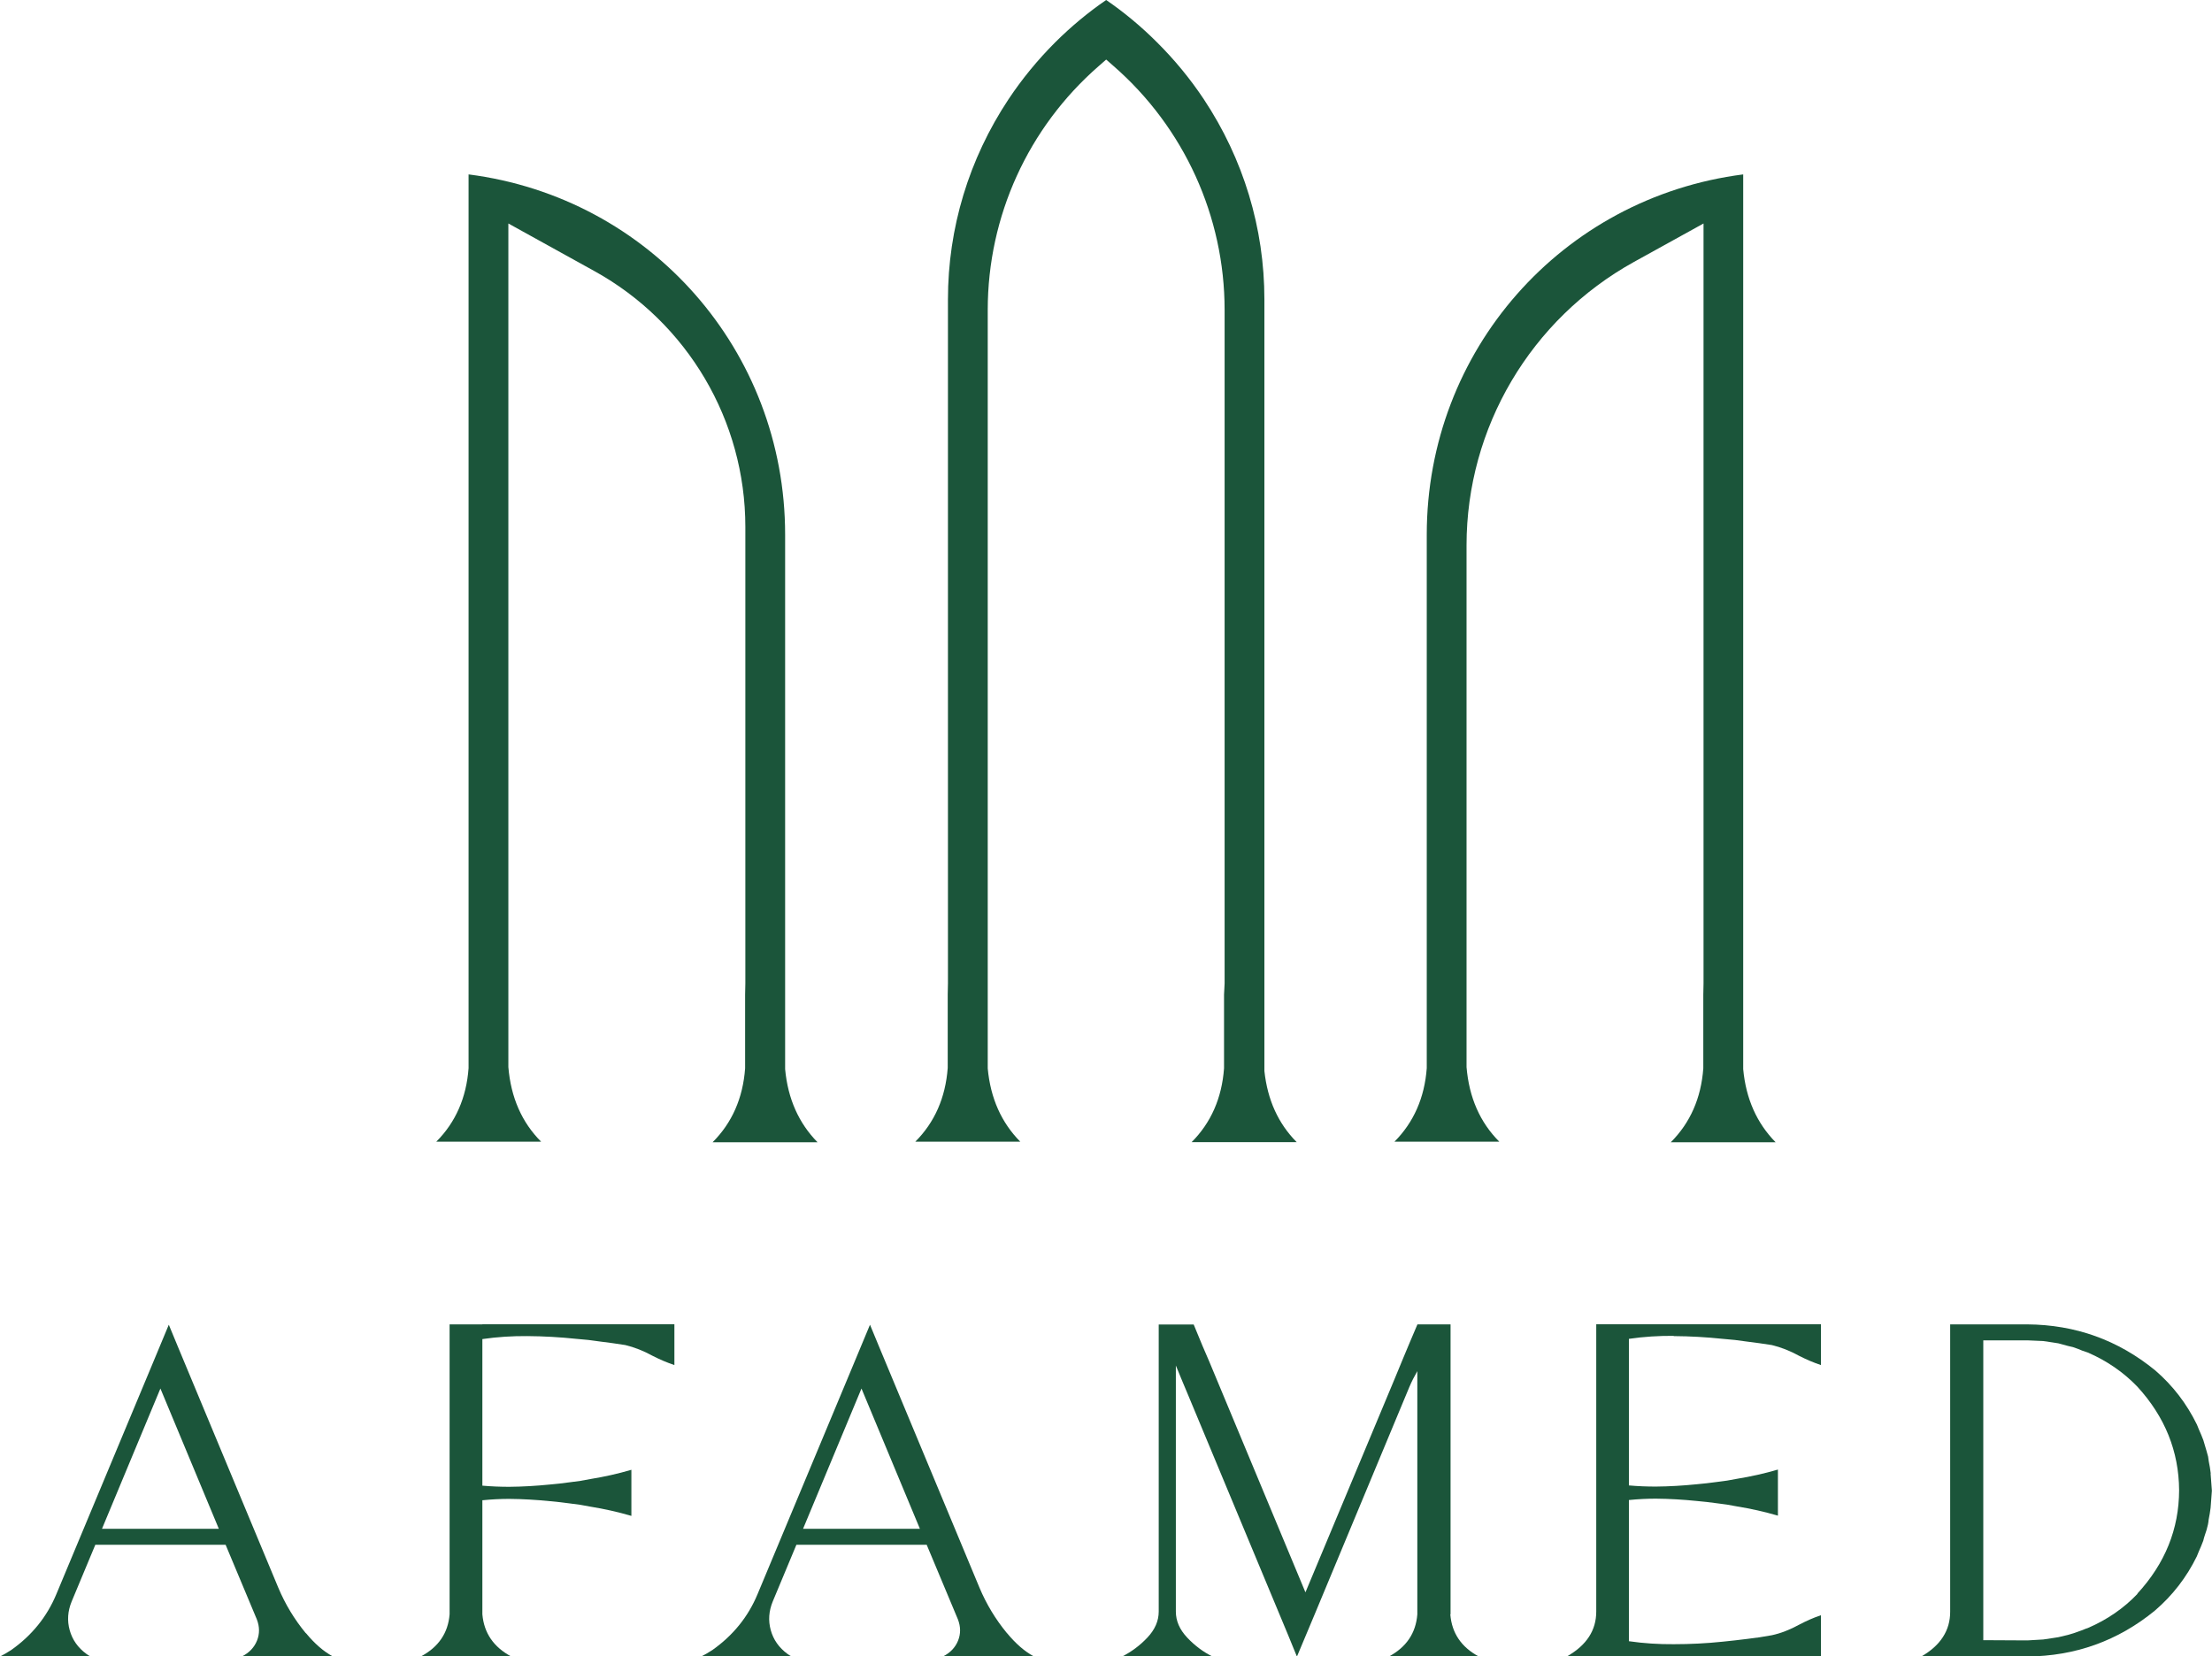
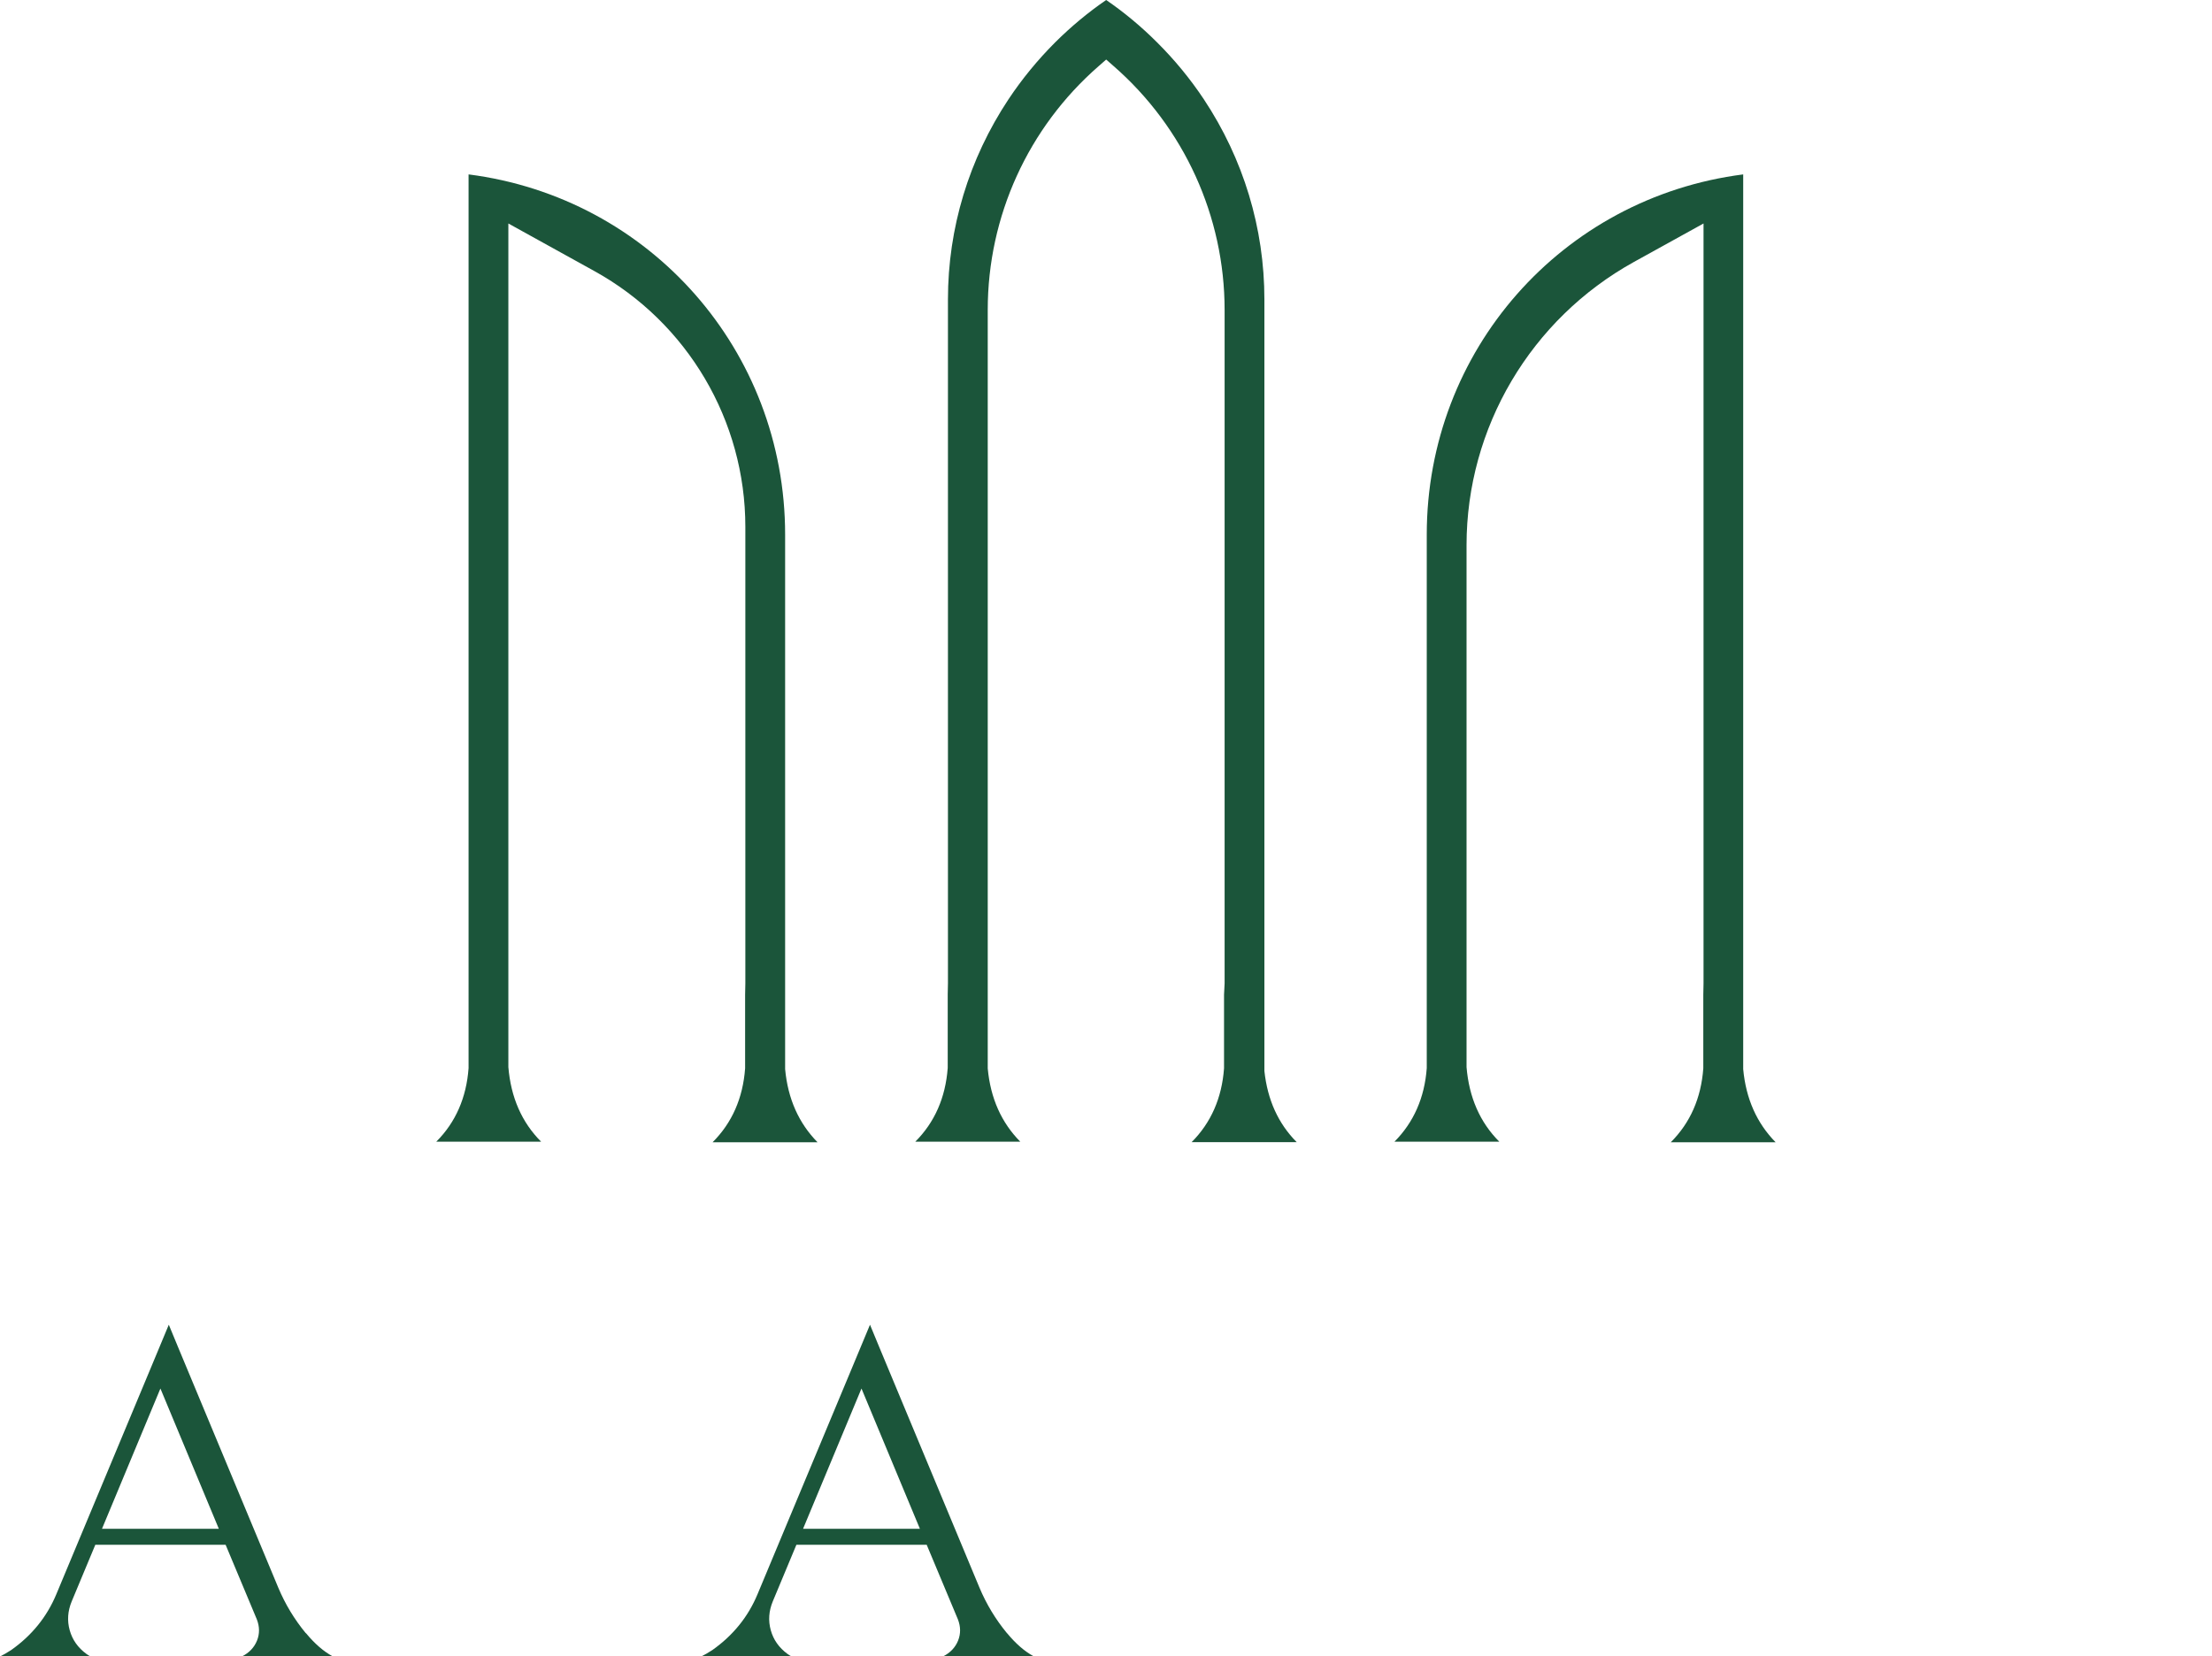
<svg xmlns="http://www.w3.org/2000/svg" id="Layer_1" data-name="Layer 1" viewBox="0 0 192.37 144.08">
  <defs>
    <style>
      .cls-1 {
        fill: #1b553a;
      }
    </style>
  </defs>
  <g>
    <path class="cls-1" d="M61.98,99.35c1.68-1.68,2.63-3.83,2.82-6.42v-6.4s.02-.99.02-.99v-39.71c0-9.24-5.02-17.76-13.11-22.24l-7.5-4.15v73.38c.22,2.64,1.17,4.81,2.85,6.49h-9.12c1.68-1.68,2.62-3.82,2.81-6.4V15.17c15.77,2.02,27.53,15.31,27.53,31.34v46.49c.24,2.59,1.19,4.7,2.82,6.36h-9.12Z" />
    <path class="cls-1" d="M145.31,99.35c1.68-1.68,2.63-3.83,2.82-6.42v-6.4s.02-.99.02-.99V19.44l-6.06,3.35c-8.97,4.97-14.55,14.41-14.55,24.64v45.39c.22,2.64,1.17,4.81,2.85,6.49h-9.12c1.67-1.68,2.62-3.82,2.81-6.4v-46.4c0-16.03,11.76-29.32,27.52-31.34v77.83c.24,2.59,1.19,4.7,2.82,6.36h-9.12Z" />
    <path class="cls-1" d="M103.63,99.35c1.68-1.68,2.63-3.83,2.82-6.42v-6.4s.05-.99.05-.99V26.96c0-8.13-3.52-15.86-9.65-21.21l-.65-.57-.65.57c-6.14,5.35-9.65,13.07-9.65,21.21v65.98c.24,2.59,1.19,4.71,2.83,6.37h-9.13c1.68-1.68,2.63-3.83,2.82-6.42v-6.4s.02-.99.02-.99V26.04c0-6.19,1.82-12.21,5.27-17.41,1.17-1.76,2.54-3.43,4.07-4.96,1.38-1.37,2.86-2.6,4.42-3.67,1.56,1.07,3.04,2.3,4.42,3.68,1.53,1.52,2.9,3.19,4.07,4.95,3.45,5.2,5.27,11.22,5.27,17.41v67.12c.27,2.52,1.21,4.58,2.81,6.19h-9.13Z" />
  </g>
  <g>
    <path class="cls-1" d="M26.6,142.05c.76.92,1.54,1.6,2.34,2.03h-7.89c.63-.32,1.06-.78,1.3-1.37.24-.6.23-1.21-.01-1.84l-2.72-6.5h-11.33l-2.06,4.94c-.34.83-.4,1.66-.17,2.49.23.83.71,1.52,1.46,2.07.13.09.25.17.36.22H0c.3-.15.62-.33.97-.56,1.8-1.27,3.11-2.89,3.93-4.86l8.26-19.79,1.52-3.65.79,1.91,8.73,20.96c.6,1.43,1.4,2.76,2.4,3.97ZM8.86,132.98h10.17l-5.08-12.2-5.08,12.2Z" />
    <path class="cls-1" d="M87.57,142.05c.76.92,1.54,1.6,2.34,2.03h-7.89c.63-.32,1.06-.78,1.3-1.37.24-.6.23-1.21-.01-1.84l-2.72-6.5h-11.33l-2.06,4.94c-.34.83-.4,1.66-.17,2.49.23.83.71,1.52,1.46,2.07.13.09.25.17.36.22h-7.87c.3-.15.62-.33.97-.56,1.8-1.27,3.11-2.89,3.93-4.86l8.26-19.79,1.52-3.65.79,1.91,8.73,20.96c.6,1.43,1.4,2.76,2.4,3.97ZM69.83,132.98h10.17l-5.08-12.2-5.08,12.2Z" />
-     <path class="cls-1" d="M41.96,115.2h-2.86v3.65s0,.02,0,.03v21.54c-.13,1.63-.97,2.86-2.51,3.67h7.87c-1.53-.82-2.37-2.04-2.51-3.67v-9.92c.79-.08,1.57-.12,2.34-.12,1.17.01,2.35.08,3.54.2.59.05,1.17.12,1.76.2l.9.12.88.16c1.17.19,2.35.45,3.54.8v-4.01c-1.19.35-2.37.61-3.54.8l-.88.16-.9.12c-.59.08-1.17.15-1.76.2-1.19.12-2.37.19-3.54.2-.77,0-1.55-.03-2.34-.1v-12.75c1.3-.19,2.6-.27,3.9-.26,1.42.01,2.84.09,4.27.24.7.05,1.41.13,2.12.24l1.07.14,1.07.16c.79.19,1.58.5,2.38.94.63.32,1.26.59,1.89.8v-3.55h-16.71Z" />
-     <path class="cls-1" d="M126.15,140.41v-25.21h-2.88c-.49,1.14-.88,2.08-1.19,2.82-.31.74-.58,1.4-.81,1.96l-7.74,18.53-8.37-20.09c-.19-.43-.38-.89-.59-1.37-.21-.49-.46-1.1-.76-1.84h-3.04v24.97c0,.82-.33,1.57-.99,2.27-.66.7-1.4,1.24-2.21,1.65h7.89c-.81-.4-1.55-.95-2.21-1.65-.66-.7-.99-1.45-.99-2.27v-21.4c.43,1.04.76,1.85,1.01,2.43l8.73,20.96.79,1.93,1.54-3.67,8.24-19.79c.2-.47.43-.92.69-1.37v21.16c-.13,1.63-.96,2.86-2.49,3.67h7.85c-1.53-.82-2.36-2.04-2.49-3.67Z" />
-     <path class="cls-1" d="M145.56,116.22c1.42.01,2.84.09,4.27.24.7.05,1.41.13,2.12.24l1.07.14,1.07.16c.79.19,1.58.5,2.38.94.63.32,1.26.59,1.89.8v-3.55h-19.54v3.59s0,0,0,.02v.15h0v21.23c0,1.63-.84,2.93-2.53,3.89h5.36v-.02h16.71v-3.55c-.63.21-1.26.49-1.89.82-.8.44-1.59.75-2.38.92l-1.07.18-1.07.14c-.71.09-1.42.17-2.12.24-1.43.15-2.85.22-4.27.22-1.3.01-2.6-.07-3.9-.26v-12.28c.79-.08,1.57-.12,2.34-.12,1.17.01,2.35.08,3.54.2.59.05,1.17.12,1.76.2l.9.12.88.16c1.17.19,2.35.45,3.54.8v-4.01c-1.19.35-2.37.61-3.54.8l-.88.16-.9.12c-.59.08-1.17.15-1.76.2-1.19.12-2.37.19-3.54.2-.77,0-1.55-.03-2.34-.1v-12.75c1.3-.19,2.6-.27,3.9-.26Z" />
-     <path class="cls-1" d="M192.26,128.16c-.04-.35-.1-.7-.17-1.04-.02-.13-.04-.27-.06-.42-.09-.33-.18-.66-.28-.98-.04-.15-.08-.29-.13-.44-.12-.31-.24-.62-.39-.94-.06-.13-.11-.27-.17-.42-.89-1.82-2.09-3.39-3.63-4.72-3.23-2.64-6.94-3.97-11.13-4h-6.7v3.83s0,.04,0,.07v21.1c0,1.63-.84,2.93-2.51,3.89h9.2c4.19-.03,7.9-1.36,11.11-3.99,1.54-1.32,2.76-2.9,3.65-4.72.06-.13.11-.27.17-.42.14-.31.27-.62.39-.94.04-.16.08-.32.13-.46.12-.32.21-.64.28-.96.03-.15.05-.29.06-.42.07-.35.13-.69.17-1.04l.11-1.47-.11-1.48ZM185.89,138.64c-1.2,1.26-2.64,2.25-4.31,2.97-.16.05-.32.11-.47.18-.26.09-.52.19-.79.28-.16.04-.31.09-.47.14-.27.07-.55.13-.84.2-.17.03-.34.05-.51.08-.27.04-.54.08-.81.12l-1.37.08-3.84-.02v-26.08h3.84l1.37.06c.27.04.54.08.81.12.17.03.34.05.51.08.27.07.54.14.81.22.17.04.34.08.49.12.27.09.54.19.79.3.16.05.31.11.47.16,1.66.72,3.1,1.71,4.31,2.97,2.4,2.62,3.61,5.63,3.63,9.01-.01,3.37-1.22,6.37-3.63,8.99Z" />
  </g>
</svg>